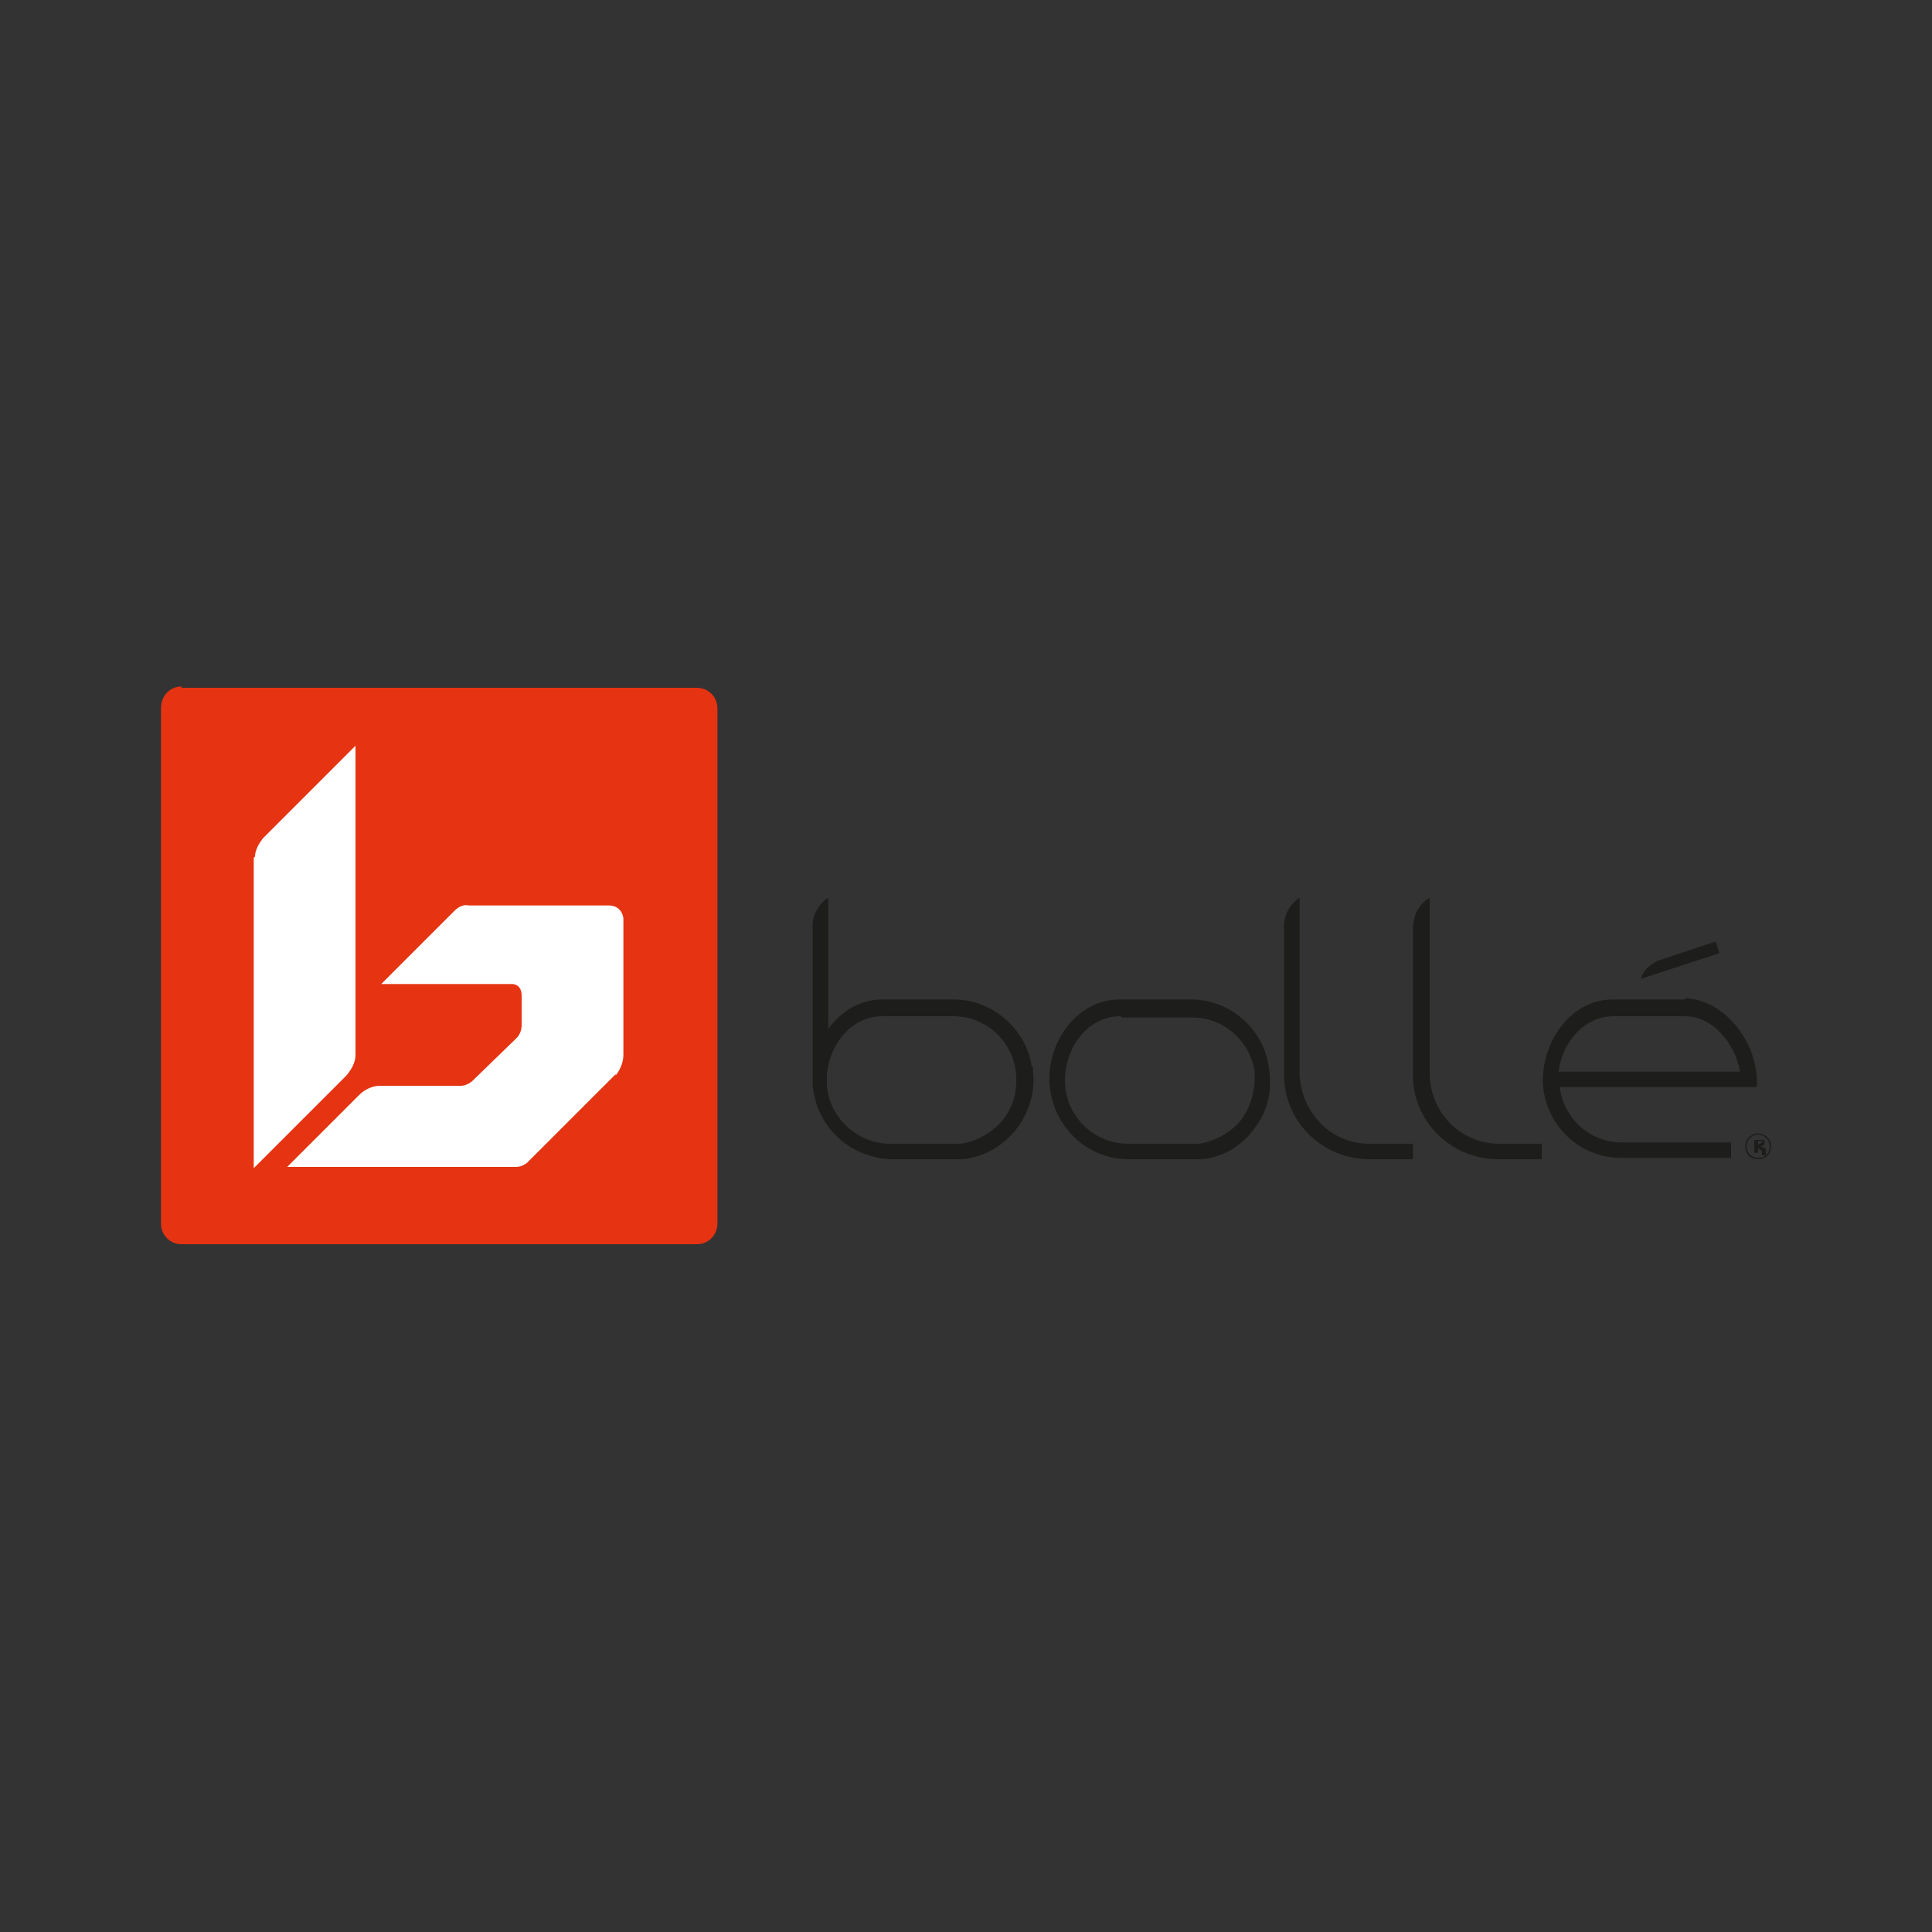
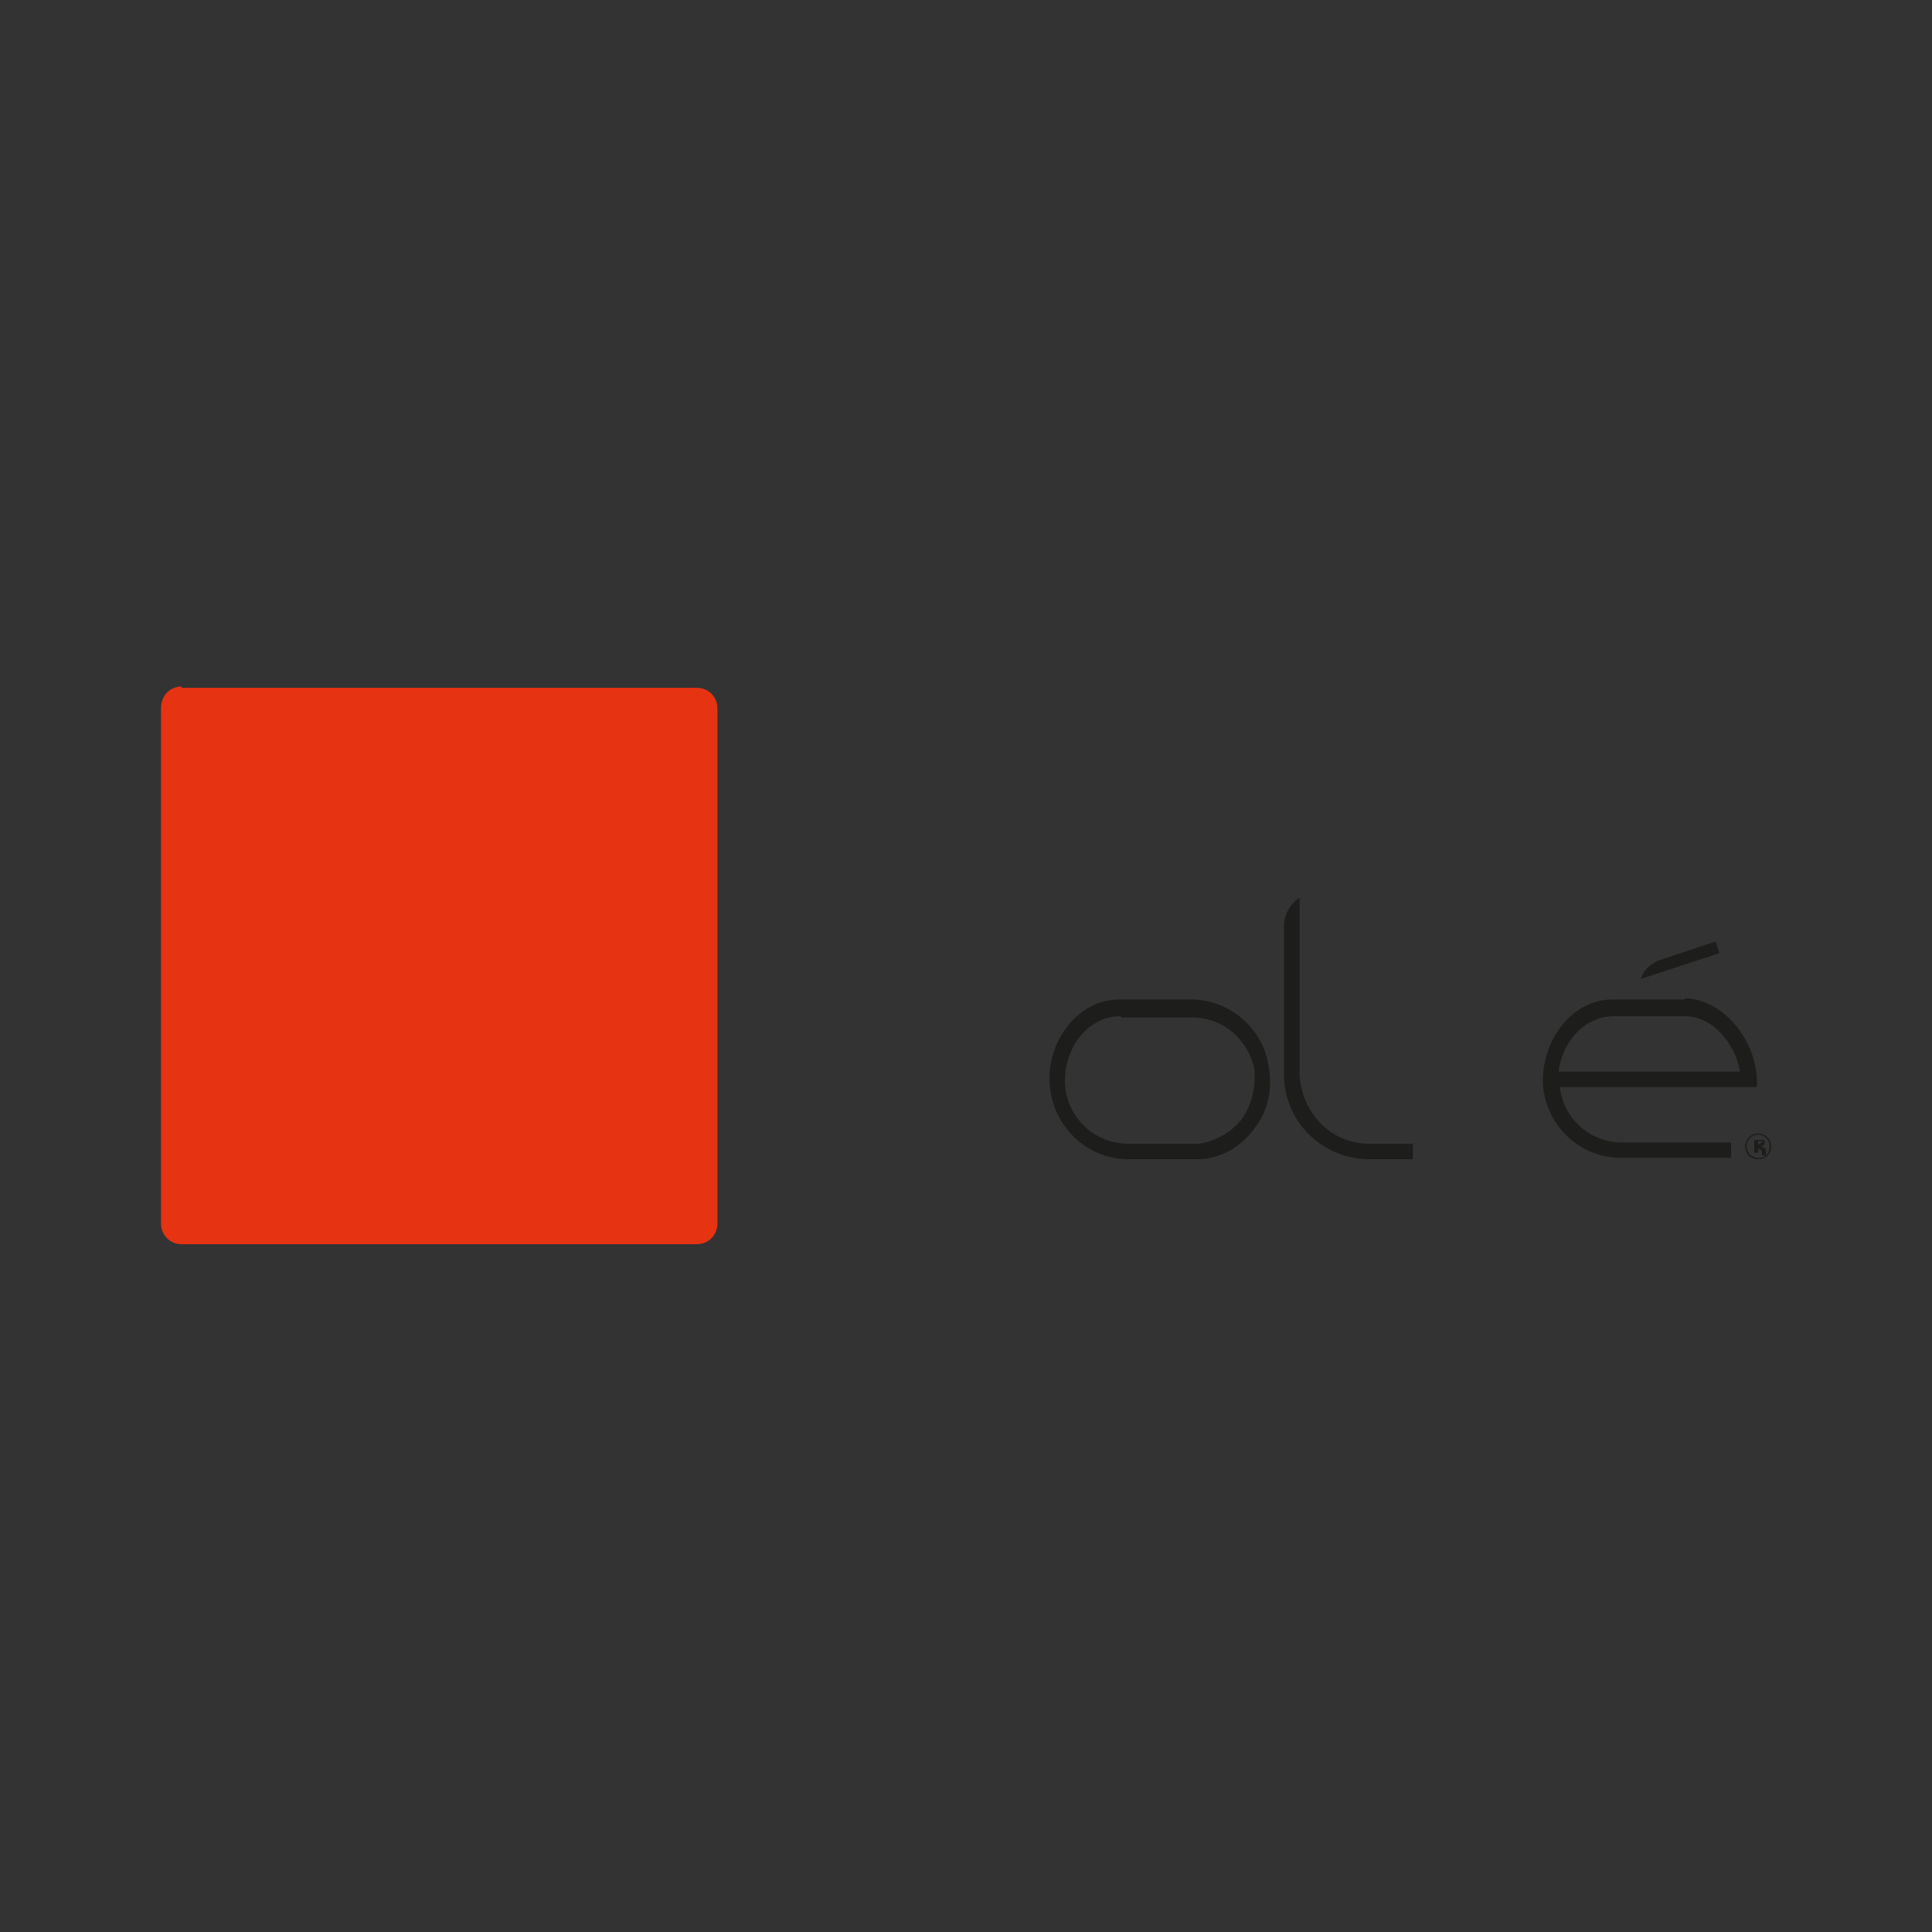
<svg xmlns="http://www.w3.org/2000/svg" id="Calque_1" data-name="Calque 1" version="1.1" viewBox="0 0 150 150">
  <rect x="0" y="0" width="150" height="150" fill="#333333" stroke="none" />
  <defs>
    <style>
      .cls-1 {
        fill: #e63312;
      }

      .cls-1, .cls-2, .cls-3, .cls-4 {
        stroke-width: 0px;
      }

      .cls-2 {
        fill-rule: evenodd;
      }

      .cls-2, .cls-3 {
        fill: #1d1d1b;
      }

      .cls-4 {
        fill: #fff;
      }
    </style>
  </defs>
  <path class="cls-1" d="M14.1,53.4h40c.9,0,1.6.7,1.6,1.6v40c0,.9-.7,1.6-1.6,1.6H14.1c-.9,0-1.6-.7-1.6-1.6v-40c0-1,.7-1.7,1.6-1.7Z" />
  <path class="cls-3" d="M136.7,89c0,0,.3,0,.3-.3s0-.2,0-.2c-.2,0-.3,0-.4,0h-.4v1h.3v-.3h0c0,0,.2,0,.3.2,0,0,0,.2,0,.3h.3s0-.2,0-.3c0-.2,0-.3-.2-.3ZM136.5,88.9h0v-.3h.2q.2,0,.2,0c0,0-.2.2-.3.2h0Z" />
  <path class="cls-3" d="M136.5,88c-.5,0-1,.4-1,1s.4,1,1,1,1-.4,1-1-.5-1-1-1ZM136.5,89.9c-.5,0-.9-.4-.9-.9s.4-.9.9-.9.9.4.9.9-.3.9-.9.9Z" />
  <path class="cls-3" d="M109.7,88.8h-3.4c-2.9,0-5.2-2.3-5.4-5.3v-13.8c-.8.5-1.3,1.5-1.2,2.4v11.4c0,3.6,3,6.5,6.6,6.5h3.4v-1.2Z" />
-   <path class="cls-3" d="M119.8,88.8h-3.4c-2.9,0-5.3-2.3-5.4-5.3,0-3.3,0-6.6,0-9.8v-4c-.9.5-1.3,1.5-1.3,2.4v11.4c0,3.6,3,6.5,6.6,6.5h3.4v-1.2Z" />
  <path class="cls-3" d="M87.6,90c-3.2,0-5.8-2.5-6.1-5.7-.3-3.3,2.1-6.7,5.4-6.7h5.6c3,0,5.6,2.3,6,5.2.3,1.7,0,3.4-1.1,4.8-1,1.4-2.5,2.3-4.2,2.4h-5.6ZM87,78.9c-2.7,0-4.5,2.7-4.3,5.4.2,2.5,2.3,4.5,4.9,4.5h5.5c1.3-.2,2.5-.9,3.3-1.9.8-1.1,1.1-2.5,1-3.8-.4-2.3-2.4-4.1-4.8-4.1h-5.5Z" />
-   <path class="cls-3" d="M80.1,82.8c-.4-2.9-3.1-5.2-6-5.2h-5.6c-1.7,0-3.2.9-4.2,2.3v-10.2c-.8.5-1.3,1.5-1.2,2.4v12.2c.3,3.2,2.9,5.6,6.1,5.7h5.6c3.4-.4,5.8-3.6,5.4-6.9v-.3ZM77.9,86.9c-.8,1-2,1.7-3.3,1.9h-5.5c-2.5,0-4.7-2-4.9-4.5v-.7h0v-.2c.2-2.3,1.9-4.5,4.3-4.5h5.5c2.8,0,5,2.3,4.9,5.1,0,1-.3,2-1,2.9h0Z" />
  <path class="cls-2" d="M133.2,73.1l-4.5,1.5c-.6.3-1.1.7-1.3,1.4l6.1-2-.3-.9Z" />
  <path class="cls-3" d="M130.8,77.6h-5.6c-3.3,0-5.6,3.4-5.4,6.7.3,3.2,2.9,5.6,6.1,5.6h8.5v-1.2h-8.5c-2.4,0-4.5-1.8-4.8-4.3h15.3c.2-3.3-2.4-6.8-5.6-6.9ZM125.3,78.9h5.5c2.2,0,3.9,2.1,4.3,4.3h-14.1c.3-2.3,2-4.3,4.3-4.3Z" />
-   <path class="cls-4" d="M19.8,66.5c0-.5.3-1,.6-1.4l7.2-7.2v24c0,.6-.3,1.1-.7,1.6l-7.2,7.2v-24.1h0ZM47.8,83.4l-6.9,6.9c-.3.2-.5.3-.9.3h-17.7l5.6-5.6c.4-.4,1-.7,1.6-.7h6.3c.3,0,.7-.2.9-.4l3.4-3.3c.3-.3.4-.7.4-1v-2.3c0-.9-.7-.9-.7-.9h-10.2l5.7-5.7c.3-.3.7-.5,1.1-.4h10.9c.5,0,1,.3,1.1,1v10.6c0,.5-.2,1.1-.6,1.6Z" />
</svg>